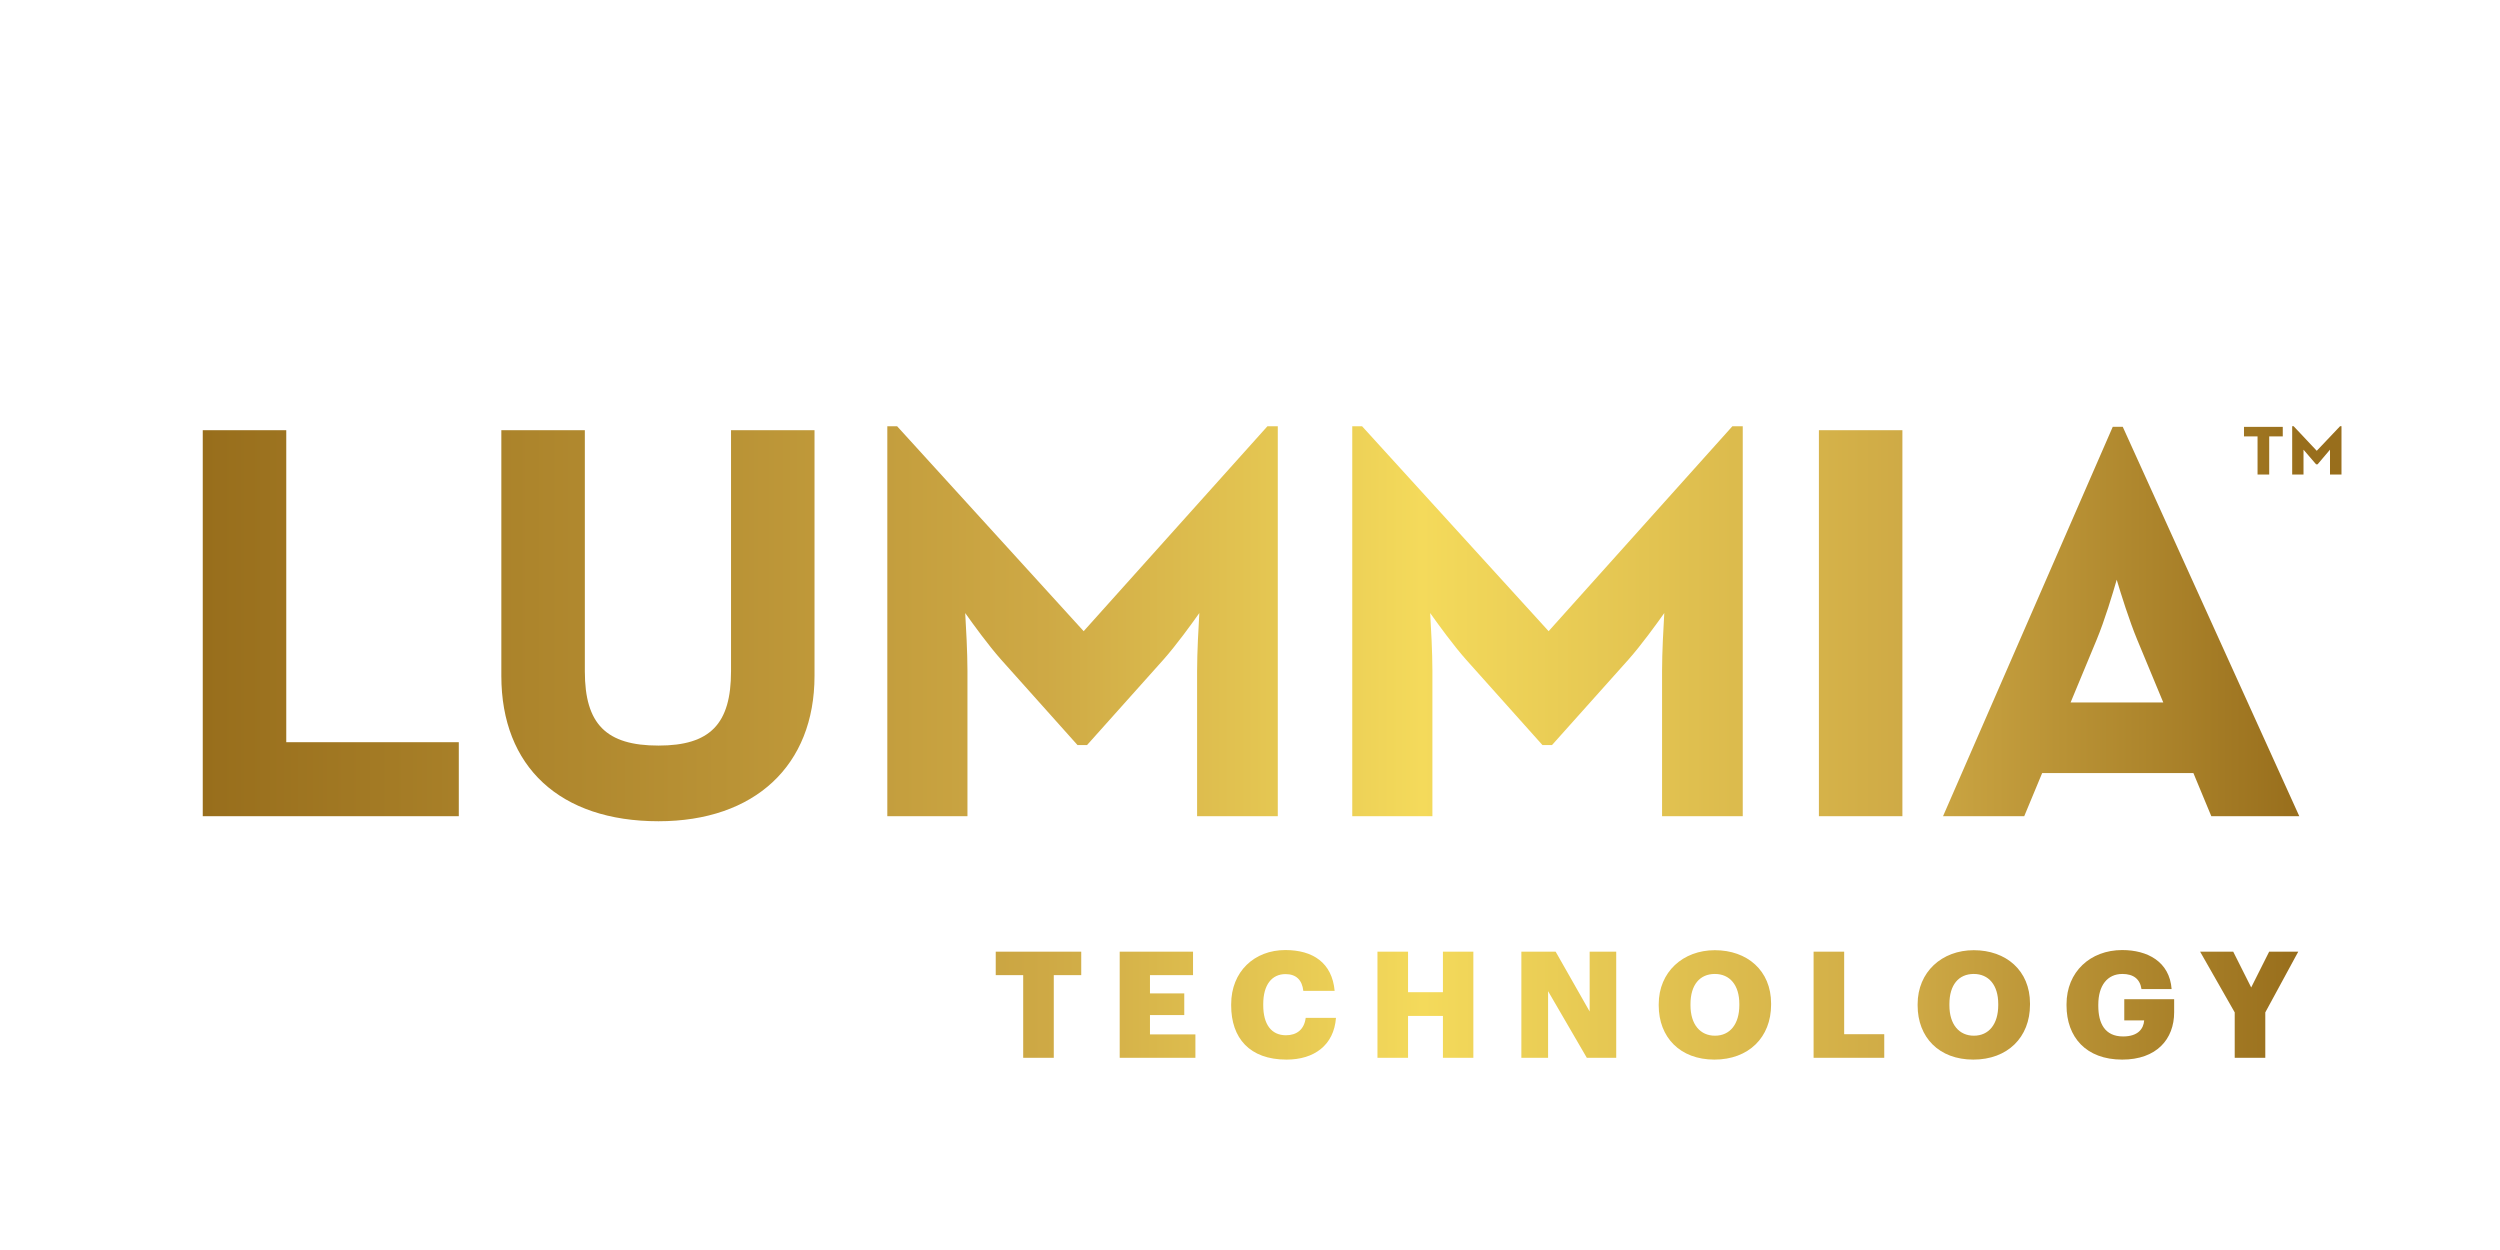
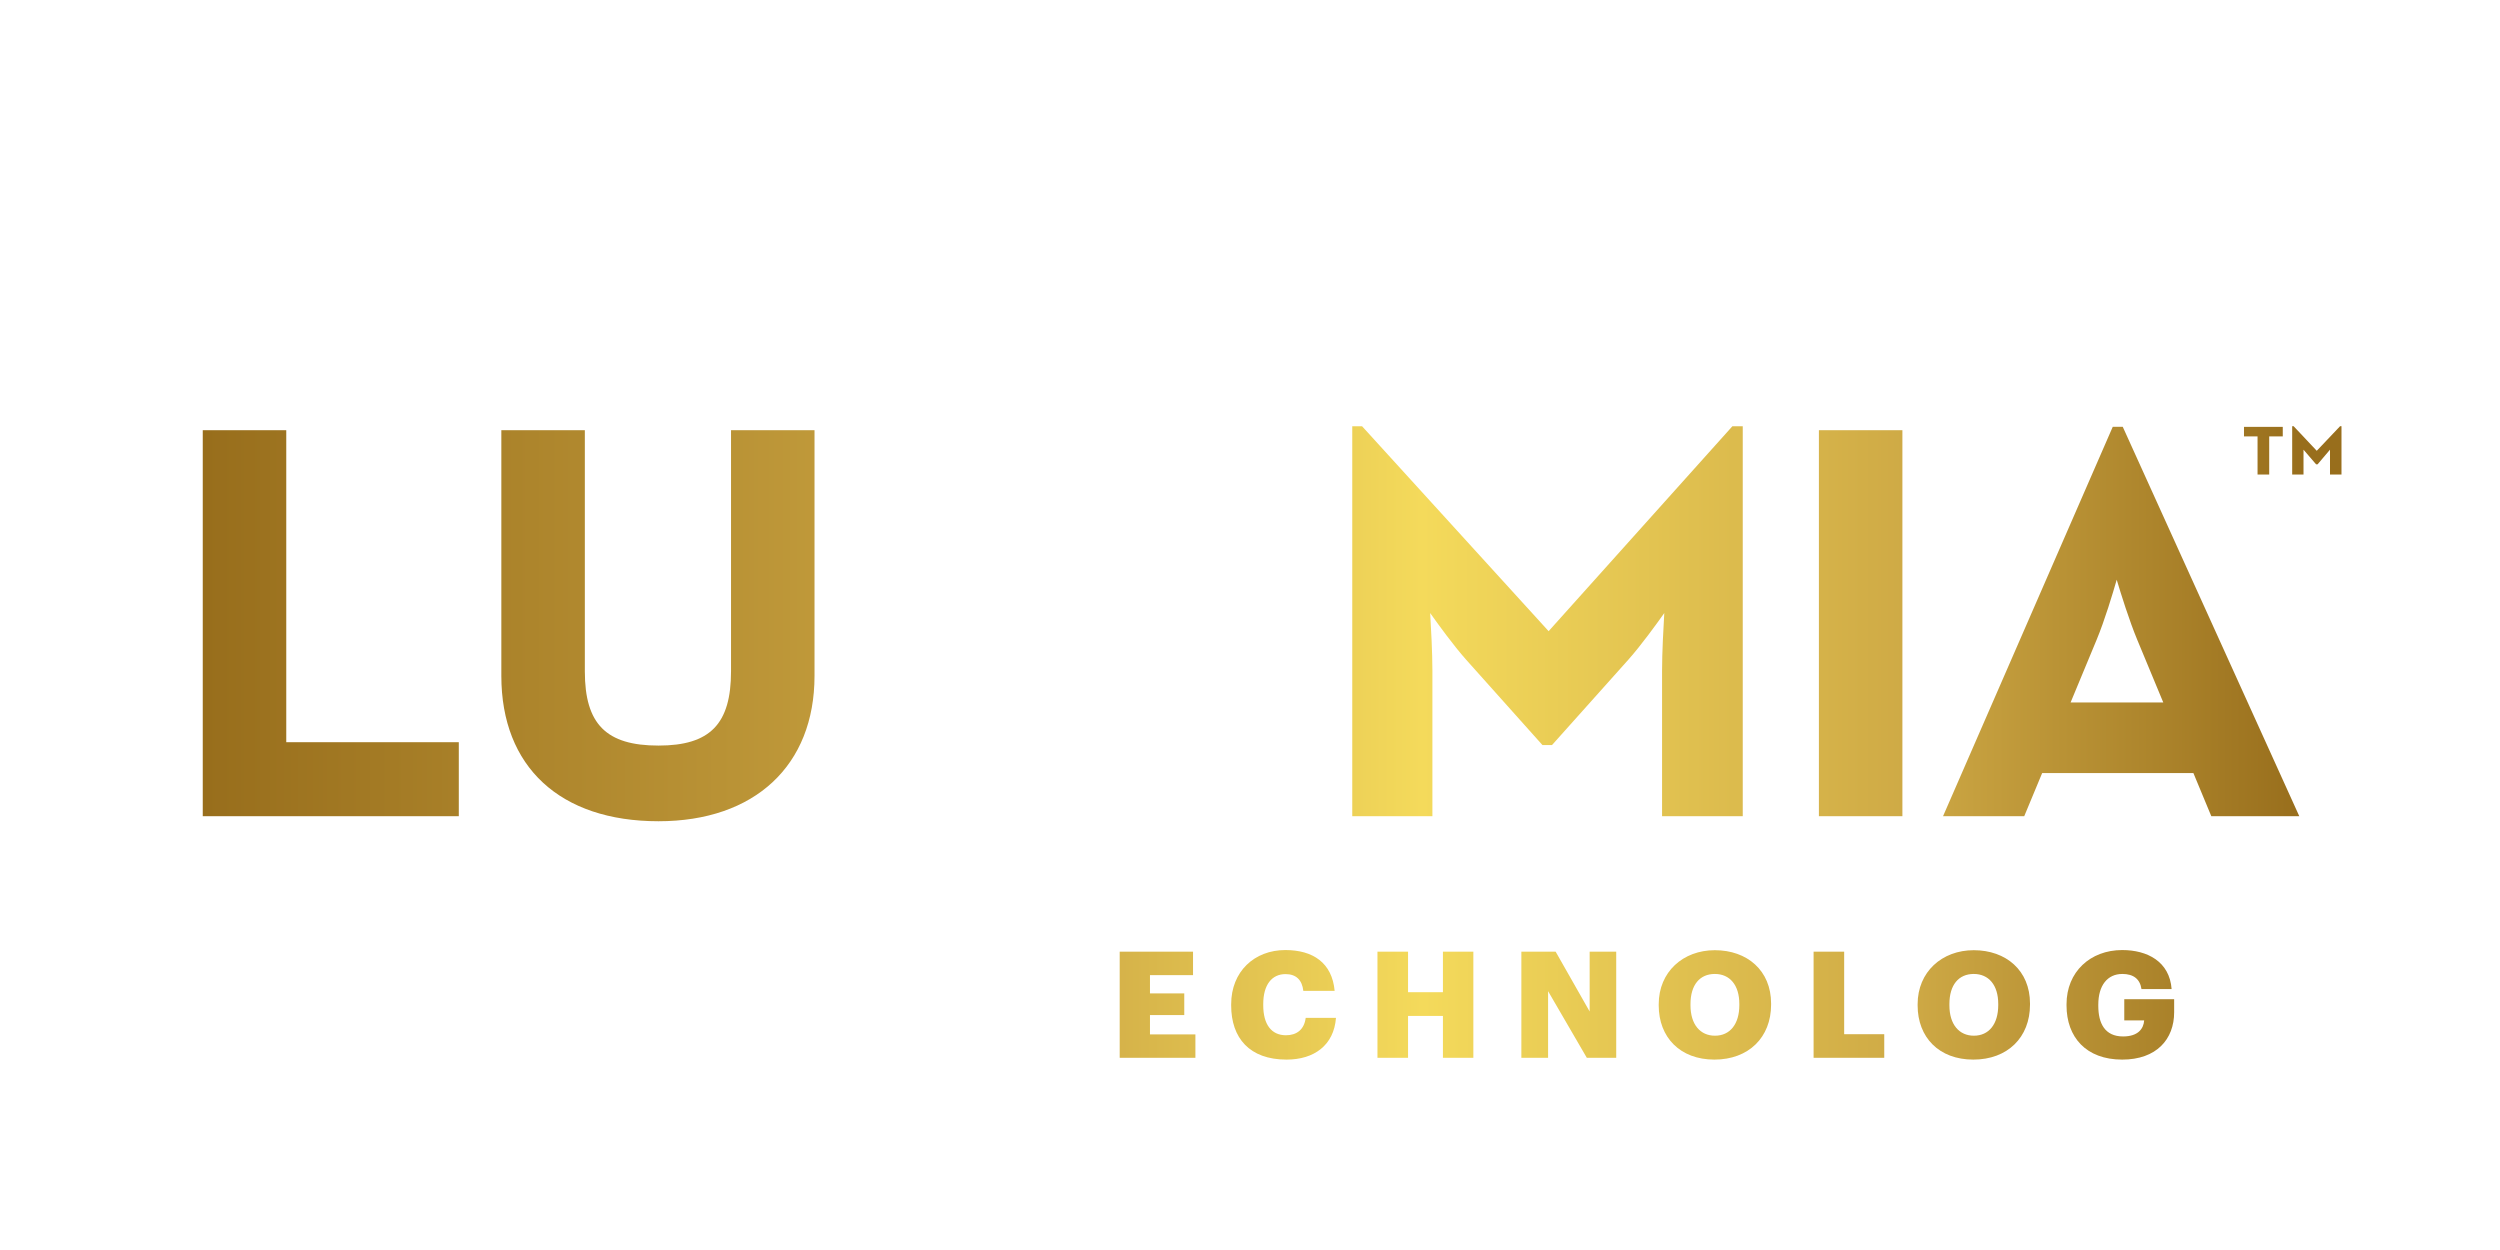
<svg xmlns="http://www.w3.org/2000/svg" viewBox="0 0 768 384" height="384" width="768" xml:space="preserve" id="svg2" version="1.1">
  <defs id="defs6">
    <clipPath id="clipPath18" clipPathUnits="userSpaceOnUse">
      <path id="path16" d="m 229.475,63.344 h 6.329 V 44.289 h 7.048 v 19.055 h 6.328 v 5.405 h -19.705 z" />
    </clipPath>
    <linearGradient id="linearGradient36" spreadMethod="pad" gradientTransform="matrix(483.32,0,0,-483.32,46.536,56.52)" gradientUnits="userSpaceOnUse" y2="0" x2="1" y1="0" x1="0">
      <stop id="stop24" offset="0" style="stop-opacity:1;stop-color:#986e1c" />
      <stop id="stop26" offset="0.002" style="stop-opacity:1;stop-color:#986e1c" />
      <stop id="stop28" offset="0.402" style="stop-opacity:1;stop-color:#cea945" />
      <stop id="stop30" offset="0.582" style="stop-opacity:1;stop-color:#f4da5b" />
      <stop id="stop32" offset="0.816" style="stop-opacity:1;stop-color:#cea945" />
      <stop id="stop34" offset="1" style="stop-opacity:1;stop-color:#986e1c" />
    </linearGradient>
    <clipPath id="clipPath46" clipPathUnits="userSpaceOnUse">
      <path id="path44" d="m 265.021,54.142 h 7.903 v 4.995 h -7.903 v 4.207 h 9.921 v 5.405 h -16.9 v -24.46 h 17.448 v 5.405 h -10.469 z" />
    </clipPath>
    <linearGradient id="linearGradient64" spreadMethod="pad" gradientTransform="matrix(483.321,0,0,-483.321,46.536,56.52)" gradientUnits="userSpaceOnUse" y2="0" x2="1" y1="0" x1="0">
      <stop id="stop52" offset="0" style="stop-opacity:1;stop-color:#986e1c" />
      <stop id="stop54" offset="0.002" style="stop-opacity:1;stop-color:#986e1c" />
      <stop id="stop56" offset="0.402" style="stop-opacity:1;stop-color:#cea945" />
      <stop id="stop58" offset="0.582" style="stop-opacity:1;stop-color:#f4da5b" />
      <stop id="stop60" offset="0.816" style="stop-opacity:1;stop-color:#cea945" />
      <stop id="stop62" offset="1" style="stop-opacity:1;stop-color:#986e1c" />
    </linearGradient>
    <clipPath id="clipPath74" clipPathUnits="userSpaceOnUse">
      <path id="path72" d="m 283.733,56.639 v -0.274 c 0,-7.492 4.208,-12.486 12.761,-12.486 v 0 c 6.328,0 10.914,3.284 11.391,9.613 v 0 h -6.978 c -0.343,-2.703 -2.086,-4.003 -4.55,-4.003 v 0 c -3.353,0 -5.234,2.498 -5.234,6.91 v 0 0.274 c 0,4.447 1.984,6.911 5.131,6.911 v 0 c 2.464,0 3.832,-1.369 4.106,-3.866 v 0 h 7.218 c -0.582,6.465 -4.995,9.408 -11.358,9.408 v 0 c -7.15,0 -12.487,-4.961 -12.487,-12.487" />
    </clipPath>
    <linearGradient id="linearGradient92" spreadMethod="pad" gradientTransform="matrix(483.322,0,0,-483.322,46.536,56.502)" gradientUnits="userSpaceOnUse" y2="0" x2="1" y1="0" x1="0">
      <stop id="stop80" offset="0" style="stop-opacity:1;stop-color:#986e1c" />
      <stop id="stop82" offset="0.002" style="stop-opacity:1;stop-color:#986e1c" />
      <stop id="stop84" offset="0.402" style="stop-opacity:1;stop-color:#cea945" />
      <stop id="stop86" offset="0.582" style="stop-opacity:1;stop-color:#f4da5b" />
      <stop id="stop88" offset="0.816" style="stop-opacity:1;stop-color:#cea945" />
      <stop id="stop90" offset="1" style="stop-opacity:1;stop-color:#986e1c" />
    </linearGradient>
    <clipPath id="clipPath102" clipPathUnits="userSpaceOnUse">
      <path id="path100" d="M 332.533,68.749 V 59.41 h -8.039 v 9.339 h -7.048 v -24.46 h 7.048 v 9.647 h 8.039 v -9.647 h 7.013 v 24.46 z" />
    </clipPath>
    <linearGradient id="linearGradient120" spreadMethod="pad" gradientTransform="matrix(483.321,0,0,-483.321,46.536,56.52)" gradientUnits="userSpaceOnUse" y2="0" x2="1" y1="0" x1="0">
      <stop id="stop108" offset="0" style="stop-opacity:1;stop-color:#986e1c" />
      <stop id="stop110" offset="0.002" style="stop-opacity:1;stop-color:#986e1c" />
      <stop id="stop112" offset="0.402" style="stop-opacity:1;stop-color:#cea945" />
      <stop id="stop114" offset="0.582" style="stop-opacity:1;stop-color:#f4da5b" />
      <stop id="stop116" offset="0.816" style="stop-opacity:1;stop-color:#cea945" />
      <stop id="stop118" offset="1" style="stop-opacity:1;stop-color:#986e1c" />
    </linearGradient>
    <clipPath id="clipPath130" clipPathUnits="userSpaceOnUse">
      <path id="path128" d="M 366.347,68.749 V 54.963 l -7.836,13.786 h -7.902 v -24.46 h 6.158 v 15.36 l 8.929,-15.36 h 6.773 v 24.46 z" />
    </clipPath>
    <linearGradient id="linearGradient148" spreadMethod="pad" gradientTransform="matrix(483.321,0,0,-483.321,46.536,56.52)" gradientUnits="userSpaceOnUse" y2="0" x2="1" y1="0" x1="0">
      <stop id="stop136" offset="0" style="stop-opacity:1;stop-color:#986e1c" />
      <stop id="stop138" offset="0.002" style="stop-opacity:1;stop-color:#986e1c" />
      <stop id="stop140" offset="0.402" style="stop-opacity:1;stop-color:#cea945" />
      <stop id="stop142" offset="0.582" style="stop-opacity:1;stop-color:#f4da5b" />
      <stop id="stop144" offset="0.816" style="stop-opacity:1;stop-color:#cea945" />
      <stop id="stop146" offset="1" style="stop-opacity:1;stop-color:#986e1c" />
    </linearGradient>
    <clipPath id="clipPath158" clipPathUnits="userSpaceOnUse">
      <path id="path156" d="m 382.264,56.639 v -0.274 c 0,-7.355 4.927,-12.486 12.83,-12.486 v 0 c 7.902,0 13.068,5.131 13.068,12.657 v 0 0.274 c 0,7.594 -5.507,12.282 -12.966,12.282 v 0 c -7.321,0 -12.932,-4.995 -12.932,-12.453 m 7.322,-0.24 v 0.274 c 0,4.447 2.155,6.945 5.61,6.945 v 0 c 3.455,0 5.645,-2.567 5.645,-6.911 v 0 -0.273 c 0,-4.379 -2.155,-7.047 -5.611,-7.047 v 0 c -3.386,0 -5.644,2.565 -5.644,7.012" />
    </clipPath>
    <linearGradient id="linearGradient176" spreadMethod="pad" gradientTransform="matrix(483.322,0,0,-483.322,46.535,56.485)" gradientUnits="userSpaceOnUse" y2="0" x2="1" y1="0" x1="0">
      <stop id="stop164" offset="0" style="stop-opacity:1;stop-color:#986e1c" />
      <stop id="stop166" offset="0.002" style="stop-opacity:1;stop-color:#986e1c" />
      <stop id="stop168" offset="0.402" style="stop-opacity:1;stop-color:#cea945" />
      <stop id="stop170" offset="0.582" style="stop-opacity:1;stop-color:#f4da5b" />
      <stop id="stop172" offset="0.816" style="stop-opacity:1;stop-color:#cea945" />
      <stop id="stop174" offset="1" style="stop-opacity:1;stop-color:#986e1c" />
    </linearGradient>
    <clipPath id="clipPath186" clipPathUnits="userSpaceOnUse">
      <path id="path184" d="m 417.956,68.749 v -24.46 h 16.283 v 5.44 h -9.236 v 19.02 z" />
    </clipPath>
    <linearGradient id="linearGradient204" spreadMethod="pad" gradientTransform="matrix(483.321,0,0,-483.321,46.536,56.52)" gradientUnits="userSpaceOnUse" y2="0" x2="1" y1="0" x1="0">
      <stop id="stop192" offset="0" style="stop-opacity:1;stop-color:#986e1c" />
      <stop id="stop194" offset="0.002" style="stop-opacity:1;stop-color:#986e1c" />
      <stop id="stop196" offset="0.402" style="stop-opacity:1;stop-color:#cea945" />
      <stop id="stop198" offset="0.582" style="stop-opacity:1;stop-color:#f4da5b" />
      <stop id="stop200" offset="0.816" style="stop-opacity:1;stop-color:#cea945" />
      <stop id="stop202" offset="1" style="stop-opacity:1;stop-color:#986e1c" />
    </linearGradient>
    <clipPath id="clipPath214" clipPathUnits="userSpaceOnUse">
      <path id="path212" d="m 441.931,56.639 v -0.274 c 0,-7.355 4.926,-12.486 12.83,-12.486 v 0 c 7.902,0 13.068,5.131 13.068,12.657 v 0 0.274 c 0,7.594 -5.508,12.282 -12.965,12.282 v 0 c -7.322,0 -12.933,-4.995 -12.933,-12.453 m 7.322,-0.24 v 0.274 c 0,4.447 2.156,6.945 5.611,6.945 v 0 c 3.455,0 5.644,-2.567 5.644,-6.911 v 0 -0.273 c 0,-4.379 -2.155,-7.047 -5.61,-7.047 v 0 c -3.387,0 -5.645,2.565 -5.645,7.012" />
    </clipPath>
    <linearGradient id="linearGradient232" spreadMethod="pad" gradientTransform="matrix(483.322,0,0,-483.322,46.534,56.485)" gradientUnits="userSpaceOnUse" y2="0" x2="1" y1="0" x1="0">
      <stop id="stop220" offset="0" style="stop-opacity:1;stop-color:#986e1c" />
      <stop id="stop222" offset="0.002" style="stop-opacity:1;stop-color:#986e1c" />
      <stop id="stop224" offset="0.402" style="stop-opacity:1;stop-color:#cea945" />
      <stop id="stop226" offset="0.582" style="stop-opacity:1;stop-color:#f4da5b" />
      <stop id="stop228" offset="0.816" style="stop-opacity:1;stop-color:#cea945" />
      <stop id="stop230" offset="1" style="stop-opacity:1;stop-color:#986e1c" />
    </linearGradient>
    <clipPath id="clipPath242" clipPathUnits="userSpaceOnUse">
      <path id="path240" d="m 476.247,56.639 v -0.274 c 0,-7.321 4.516,-12.486 12.829,-12.486 v 0 c 7.902,0 11.974,4.687 11.974,10.913 v 0 3.01 H 489.555 V 52.91 h 4.584 c -0.137,-1.95 -1.437,-3.695 -4.858,-3.695 v 0 c -4.242,0 -5.713,3.079 -5.713,7.048 v 0 0.273 c 0,4.413 2.087,7.082 5.542,7.082 v 0 c 2.6,0 4.071,-1.197 4.413,-3.49 v 0 h 6.944 c -0.477,6.363 -5.609,8.998 -11.391,8.998 v 0 c -7.356,0 -12.829,-5.029 -12.829,-12.487" />
    </clipPath>
    <linearGradient id="linearGradient260" spreadMethod="pad" gradientTransform="matrix(483.321,0,0,-483.321,46.535,56.502)" gradientUnits="userSpaceOnUse" y2="0" x2="1" y1="0" x1="0">
      <stop id="stop248" offset="0" style="stop-opacity:1;stop-color:#986e1c" />
      <stop id="stop250" offset="0.002" style="stop-opacity:1;stop-color:#986e1c" />
      <stop id="stop252" offset="0.402" style="stop-opacity:1;stop-color:#cea945" />
      <stop id="stop254" offset="0.582" style="stop-opacity:1;stop-color:#f4da5b" />
      <stop id="stop256" offset="0.816" style="stop-opacity:1;stop-color:#cea945" />
      <stop id="stop258" offset="1" style="stop-opacity:1;stop-color:#986e1c" />
    </linearGradient>
    <clipPath id="clipPath270" clipPathUnits="userSpaceOnUse">
-       <path id="path268" d="m 522.943,68.749 -4.139,-8.244 -4.14,8.244 h -7.629 l 7.972,-13.991 V 44.289 h 7.047 v 10.469 l 7.594,13.991 z" />
-     </clipPath>
+       </clipPath>
    <linearGradient id="linearGradient288" spreadMethod="pad" gradientTransform="matrix(483.32,0,0,-483.32,46.536,56.52)" gradientUnits="userSpaceOnUse" y2="0" x2="1" y1="0" x1="0">
      <stop id="stop276" offset="0" style="stop-opacity:1;stop-color:#986e1c" />
      <stop id="stop278" offset="0.002" style="stop-opacity:1;stop-color:#986e1c" />
      <stop id="stop280" offset="0.402" style="stop-opacity:1;stop-color:#cea945" />
      <stop id="stop282" offset="0.582" style="stop-opacity:1;stop-color:#f4da5b" />
      <stop id="stop284" offset="0.816" style="stop-opacity:1;stop-color:#cea945" />
      <stop id="stop286" offset="1" style="stop-opacity:1;stop-color:#986e1c" />
    </linearGradient>
    <clipPath id="clipPath298" clipPathUnits="userSpaceOnUse">
      <path id="path296" d="m 419.18,99.972 h 19.243 V 188.93 H 419.18 Z" />
    </clipPath>
    <linearGradient id="linearGradient316" spreadMethod="pad" gradientTransform="matrix(483.329,0,0,-483.329,46.53,144.451)" gradientUnits="userSpaceOnUse" y2="0" x2="1" y1="0" x1="0">
      <stop id="stop304" offset="0" style="stop-opacity:1;stop-color:#986e1c" />
      <stop id="stop306" offset="0.002" style="stop-opacity:1;stop-color:#986e1c" />
      <stop id="stop308" offset="0.402" style="stop-opacity:1;stop-color:#cea945" />
      <stop id="stop310" offset="0.582" style="stop-opacity:1;stop-color:#f4da5b" />
      <stop id="stop312" offset="0.816" style="stop-opacity:1;stop-color:#cea945" />
      <stop id="stop314" offset="1" style="stop-opacity:1;stop-color:#986e1c" />
    </linearGradient>
    <clipPath id="clipPath326" clipPathUnits="userSpaceOnUse">
      <path id="path324" d="m 486.898,189.706 -39.11,-89.734 h 18.711 l 4.132,9.941 h 34.853 l 4.128,-9.941 h 20.277 l -40.527,89.39 -0.154,0.344 z m -3.723,-49.095 c 1.86,4.462 3.734,10.715 4.638,13.857 v 0 c 0.936,-3.138 2.879,-9.392 4.739,-13.857 v 0 l 5.99,-14.425 h -21.357 z" />
    </clipPath>
    <linearGradient id="linearGradient344" spreadMethod="pad" gradientTransform="matrix(483.322,0,0,-483.322,46.535,144.839)" gradientUnits="userSpaceOnUse" y2="0" x2="1" y1="0" x1="0">
      <stop id="stop332" offset="0" style="stop-opacity:1;stop-color:#986e1c" />
      <stop id="stop334" offset="0.002" style="stop-opacity:1;stop-color:#986e1c" />
      <stop id="stop336" offset="0.402" style="stop-opacity:1;stop-color:#cea945" />
      <stop id="stop338" offset="0.582" style="stop-opacity:1;stop-color:#f4da5b" />
      <stop id="stop340" offset="0.816" style="stop-opacity:1;stop-color:#cea945" />
      <stop id="stop342" offset="1" style="stop-opacity:1;stop-color:#986e1c" />
    </linearGradient>
    <clipPath id="clipPath354" clipPathUnits="userSpaceOnUse">
-       <path id="path352" d="m 292.083,189.833 -42.346,-47.222 -42.812,47.032 -0.172,0.19 h -2.265 V 99.972 h 18.47 v 33.505 c 0,4.197 -0.326,10.185 -0.517,13.314 v 0 c 1.814,-2.563 5.348,-7.442 8.274,-10.736 v 0 l 17.603,-19.688 h 2.2 l 17.606,19.69 c 2.926,3.292 6.459,8.171 8.271,10.734 v 0 c -0.189,-3.129 -0.515,-9.117 -0.515,-13.314 v 0 -33.505 h 18.596 v 89.861 z" />
-     </clipPath>
+       </clipPath>
    <linearGradient id="linearGradient372" spreadMethod="pad" gradientTransform="matrix(483.318,0,0,-483.318,46.536,144.902)" gradientUnits="userSpaceOnUse" y2="0" x2="1" y1="0" x1="0">
      <stop id="stop360" offset="0" style="stop-opacity:1;stop-color:#986e1c" />
      <stop id="stop362" offset="0.002" style="stop-opacity:1;stop-color:#986e1c" />
      <stop id="stop364" offset="0.402" style="stop-opacity:1;stop-color:#cea945" />
      <stop id="stop366" offset="0.582" style="stop-opacity:1;stop-color:#f4da5b" />
      <stop id="stop368" offset="0.816" style="stop-opacity:1;stop-color:#cea945" />
      <stop id="stop370" offset="1" style="stop-opacity:1;stop-color:#986e1c" />
    </linearGradient>
    <clipPath id="clipPath382" clipPathUnits="userSpaceOnUse">
      <path id="path380" d="m 399.236,189.833 -42.346,-47.222 -42.813,47.032 -0.174,0.19 h -2.265 V 99.972 h 18.471 v 33.505 c 0,4.197 -0.325,10.185 -0.515,13.314 v 0 c 1.813,-2.563 5.347,-7.442 8.274,-10.736 v 0 l 17.602,-19.688 h 2.2 l 17.607,19.69 c 2.926,3.293 6.458,8.171 8.27,10.736 v 0 c -0.189,-3.131 -0.512,-9.119 -0.512,-13.316 v 0 -33.505 h 18.595 v 89.861 z" />
    </clipPath>
    <linearGradient id="linearGradient400" spreadMethod="pad" gradientTransform="matrix(483.32,0,0,-483.32,46.536,144.902)" gradientUnits="userSpaceOnUse" y2="0" x2="1" y1="0" x1="0">
      <stop id="stop388" offset="0" style="stop-opacity:1;stop-color:#986e1c" />
      <stop id="stop390" offset="0.002" style="stop-opacity:1;stop-color:#986e1c" />
      <stop id="stop392" offset="0.402" style="stop-opacity:1;stop-color:#cea945" />
      <stop id="stop394" offset="0.582" style="stop-opacity:1;stop-color:#f4da5b" />
      <stop id="stop396" offset="0.816" style="stop-opacity:1;stop-color:#cea945" />
      <stop id="stop398" offset="1" style="stop-opacity:1;stop-color:#986e1c" />
    </linearGradient>
    <clipPath id="clipPath410" clipPathUnits="userSpaceOnUse">
      <path id="path408" d="m 168.47,188.93 v -55.582 c 0,-12.148 -4.842,-17.101 -16.715,-17.101 v 0 c -12.055,0 -16.974,4.953 -16.974,17.101 v 0 55.582 h -19.243 v -56.615 c 0,-20.98 13.538,-33.505 36.217,-33.505 v 0 c 22.18,0 35.958,12.838 35.958,33.505 v 0 56.615 z" />
    </clipPath>
    <linearGradient id="linearGradient428" spreadMethod="pad" gradientTransform="matrix(483.323,0,0,-483.323,46.535,143.87)" gradientUnits="userSpaceOnUse" y2="0" x2="1" y1="0" x1="0">
      <stop id="stop416" offset="0" style="stop-opacity:1;stop-color:#986e1c" />
      <stop id="stop418" offset="0.002" style="stop-opacity:1;stop-color:#986e1c" />
      <stop id="stop420" offset="0.402" style="stop-opacity:1;stop-color:#cea945" />
      <stop id="stop422" offset="0.582" style="stop-opacity:1;stop-color:#f4da5b" />
      <stop id="stop424" offset="0.816" style="stop-opacity:1;stop-color:#cea945" />
      <stop id="stop426" offset="1" style="stop-opacity:1;stop-color:#986e1c" />
    </linearGradient>
    <clipPath id="clipPath438" clipPathUnits="userSpaceOnUse">
      <path id="path436" d="M 46.726,188.93 V 99.972 h 59.008 v 17.049 H 65.971 v 71.909 z" />
    </clipPath>
    <linearGradient id="linearGradient456" spreadMethod="pad" gradientTransform="matrix(483.32,0,0,-483.32,46.536,144.451)" gradientUnits="userSpaceOnUse" y2="0" x2="1" y1="0" x1="0">
      <stop id="stop444" offset="0" style="stop-opacity:1;stop-color:#986e1c" />
      <stop id="stop446" offset="0.002" style="stop-opacity:1;stop-color:#986e1c" />
      <stop id="stop448" offset="0.402" style="stop-opacity:1;stop-color:#cea945" />
      <stop id="stop450" offset="0.582" style="stop-opacity:1;stop-color:#f4da5b" />
      <stop id="stop452" offset="0.816" style="stop-opacity:1;stop-color:#cea945" />
      <stop id="stop454" offset="1" style="stop-opacity:1;stop-color:#986e1c" />
    </linearGradient>
    <clipPath id="clipPath466" clipPathUnits="userSpaceOnUse">
      <path id="path464" d="m 517.145,189.699 v -2.206 h 3.125 v -8.788 h 2.685 v 8.788 h 3.126 v 2.206 z" />
    </clipPath>
    <linearGradient id="linearGradient484" spreadMethod="pad" gradientTransform="matrix(483.321,0,0,-483.321,46.535,184.202)" gradientUnits="userSpaceOnUse" y2="0" x2="1" y1="0" x1="0">
      <stop id="stop472" offset="0" style="stop-opacity:1;stop-color:#986e1c" />
      <stop id="stop474" offset="0.002" style="stop-opacity:1;stop-color:#986e1c" />
      <stop id="stop476" offset="0.402" style="stop-opacity:1;stop-color:#cea945" />
      <stop id="stop478" offset="0.582" style="stop-opacity:1;stop-color:#f4da5b" />
      <stop id="stop480" offset="0.816" style="stop-opacity:1;stop-color:#cea945" />
      <stop id="stop482" offset="1" style="stop-opacity:1;stop-color:#986e1c" />
    </linearGradient>
    <clipPath id="clipPath494" clipPathUnits="userSpaceOnUse">
      <path id="path492" d="m 539.284,189.847 -5.37,-5.663 -5.332,5.663 h -0.331 v -11.142 h 2.61 v 5.736 l 2.906,-3.383 h 0.331 l 2.868,3.383 v -5.736 h 2.648 v 11.142 z" />
    </clipPath>
    <linearGradient id="linearGradient512" spreadMethod="pad" gradientTransform="matrix(483.321,0,0,-483.321,46.535,184.276)" gradientUnits="userSpaceOnUse" y2="0" x2="1" y1="0" x1="0">
      <stop id="stop500" offset="0" style="stop-opacity:1;stop-color:#986e1c" />
      <stop id="stop502" offset="0.002" style="stop-opacity:1;stop-color:#986e1c" />
      <stop id="stop504" offset="0.402" style="stop-opacity:1;stop-color:#cea945" />
      <stop id="stop506" offset="0.582" style="stop-opacity:1;stop-color:#f4da5b" />
      <stop id="stop508" offset="0.816" style="stop-opacity:1;stop-color:#cea945" />
      <stop id="stop510" offset="1" style="stop-opacity:1;stop-color:#986e1c" />
    </linearGradient>
  </defs>
  <g transform="matrix(1.333,0,0,-1.333,0,384)" id="g10">
    <g id="g12">
      <g clip-path="url(#clipPath18)" id="g14">
        <g id="g20">
          <g id="g22">
-             <path id="path38" style="fill:url(#linearGradient36);stroke:none" d="m 229.475,63.344 h 6.329 V 44.289 h 7.048 v 19.055 h 6.328 v 5.405 h -19.705 z" />
-           </g>
+             </g>
        </g>
      </g>
    </g>
    <g id="g40">
      <g clip-path="url(#clipPath46)" id="g42">
        <g id="g48">
          <g id="g50">
            <path id="path66" style="fill:url(#linearGradient64);stroke:none" d="m 265.021,54.142 h 7.903 v 4.995 h -7.903 v 4.207 h 9.921 v 5.405 h -16.9 v -24.46 h 17.448 v 5.405 h -10.469 z" />
          </g>
        </g>
      </g>
    </g>
    <g id="g68">
      <g clip-path="url(#clipPath74)" id="g70">
        <g id="g76">
          <g id="g78">
            <path id="path94" style="fill:url(#linearGradient92);stroke:none" d="m 283.733,56.639 v -0.274 c 0,-7.492 4.208,-12.486 12.761,-12.486 v 0 c 6.328,0 10.914,3.284 11.391,9.613 v 0 h -6.978 c -0.343,-2.703 -2.086,-4.003 -4.55,-4.003 v 0 c -3.353,0 -5.234,2.498 -5.234,6.91 v 0 0.274 c 0,4.447 1.984,6.911 5.131,6.911 v 0 c 2.464,0 3.832,-1.369 4.106,-3.866 v 0 h 7.218 c -0.582,6.465 -4.995,9.408 -11.358,9.408 v 0 c -7.15,0 -12.487,-4.961 -12.487,-12.487" />
          </g>
        </g>
      </g>
    </g>
    <g id="g96">
      <g clip-path="url(#clipPath102)" id="g98">
        <g id="g104">
          <g id="g106">
            <path id="path122" style="fill:url(#linearGradient120);stroke:none" d="M 332.533,68.749 V 59.41 h -8.039 v 9.339 h -7.048 v -24.46 h 7.048 v 9.647 h 8.039 v -9.647 h 7.013 v 24.46 z" />
          </g>
        </g>
      </g>
    </g>
    <g id="g124">
      <g clip-path="url(#clipPath130)" id="g126">
        <g id="g132">
          <g id="g134">
            <path id="path150" style="fill:url(#linearGradient148);stroke:none" d="M 366.347,68.749 V 54.963 l -7.836,13.786 h -7.902 v -24.46 h 6.158 v 15.36 l 8.929,-15.36 h 6.773 v 24.46 z" />
          </g>
        </g>
      </g>
    </g>
    <g id="g152">
      <g clip-path="url(#clipPath158)" id="g154">
        <g id="g160">
          <g id="g162">
            <path id="path178" style="fill:url(#linearGradient176);stroke:none" d="m 382.264,56.639 v -0.274 c 0,-7.355 4.927,-12.486 12.83,-12.486 v 0 c 7.902,0 13.068,5.131 13.068,12.657 v 0 0.274 c 0,7.594 -5.507,12.282 -12.966,12.282 v 0 c -7.321,0 -12.932,-4.995 -12.932,-12.453 m 7.322,-0.24 v 0.274 c 0,4.447 2.155,6.945 5.61,6.945 v 0 c 3.455,0 5.645,-2.567 5.645,-6.911 v 0 -0.273 c 0,-4.379 -2.155,-7.047 -5.611,-7.047 v 0 c -3.386,0 -5.644,2.565 -5.644,7.012" />
          </g>
        </g>
      </g>
    </g>
    <g id="g180">
      <g clip-path="url(#clipPath186)" id="g182">
        <g id="g188">
          <g id="g190">
            <path id="path206" style="fill:url(#linearGradient204);stroke:none" d="m 417.956,68.749 v -24.46 h 16.283 v 5.44 h -9.236 v 19.02 z" />
          </g>
        </g>
      </g>
    </g>
    <g id="g208">
      <g clip-path="url(#clipPath214)" id="g210">
        <g id="g216">
          <g id="g218">
            <path id="path234" style="fill:url(#linearGradient232);stroke:none" d="m 441.931,56.639 v -0.274 c 0,-7.355 4.926,-12.486 12.83,-12.486 v 0 c 7.902,0 13.068,5.131 13.068,12.657 v 0 0.274 c 0,7.594 -5.508,12.282 -12.965,12.282 v 0 c -7.322,0 -12.933,-4.995 -12.933,-12.453 m 7.322,-0.24 v 0.274 c 0,4.447 2.156,6.945 5.611,6.945 v 0 c 3.455,0 5.644,-2.567 5.644,-6.911 v 0 -0.273 c 0,-4.379 -2.155,-7.047 -5.61,-7.047 v 0 c -3.387,0 -5.645,2.565 -5.645,7.012" />
          </g>
        </g>
      </g>
    </g>
    <g id="g236">
      <g clip-path="url(#clipPath242)" id="g238">
        <g id="g244">
          <g id="g246">
            <path id="path262" style="fill:url(#linearGradient260);stroke:none" d="m 476.247,56.639 v -0.274 c 0,-7.321 4.516,-12.486 12.829,-12.486 v 0 c 7.902,0 11.974,4.687 11.974,10.913 v 0 3.01 H 489.555 V 52.91 h 4.584 c -0.137,-1.95 -1.437,-3.695 -4.858,-3.695 v 0 c -4.242,0 -5.713,3.079 -5.713,7.048 v 0 0.273 c 0,4.413 2.087,7.082 5.542,7.082 v 0 c 2.6,0 4.071,-1.197 4.413,-3.49 v 0 h 6.944 c -0.477,6.363 -5.609,8.998 -11.391,8.998 v 0 c -7.356,0 -12.829,-5.029 -12.829,-12.487" />
          </g>
        </g>
      </g>
    </g>
    <g id="g264">
      <g clip-path="url(#clipPath270)" id="g266">
        <g id="g272">
          <g id="g274">
            <path id="path290" style="fill:url(#linearGradient288);stroke:none" d="m 522.943,68.749 -4.139,-8.244 -4.14,8.244 h -7.629 l 7.972,-13.991 V 44.289 h 7.047 v 10.469 l 7.594,13.991 z" />
          </g>
        </g>
      </g>
    </g>
    <g id="g292">
      <g clip-path="url(#clipPath298)" id="g294">
        <g id="g300">
          <g id="g302">
            <path id="path318" style="fill:url(#linearGradient316);stroke:none" d="m 419.18,99.972 h 19.243 V 188.93 H 419.18 Z" />
          </g>
        </g>
      </g>
    </g>
    <g id="g320">
      <g clip-path="url(#clipPath326)" id="g322">
        <g id="g328">
          <g id="g330">
            <path id="path346" style="fill:url(#linearGradient344);stroke:none" d="m 486.898,189.706 -39.11,-89.734 h 18.711 l 4.132,9.941 h 34.853 l 4.128,-9.941 h 20.277 l -40.527,89.39 -0.154,0.344 z m -3.723,-49.095 c 1.86,4.462 3.734,10.715 4.638,13.857 v 0 c 0.936,-3.138 2.879,-9.392 4.739,-13.857 v 0 l 5.99,-14.425 h -21.357 z" />
          </g>
        </g>
      </g>
    </g>
    <g id="g348">
      <g clip-path="url(#clipPath354)" id="g350">
        <g id="g356">
          <g id="g358">
            <path id="path374" style="fill:url(#linearGradient372);stroke:none" d="m 292.083,189.833 -42.346,-47.222 -42.812,47.032 -0.172,0.19 h -2.265 V 99.972 h 18.47 v 33.505 c 0,4.197 -0.326,10.185 -0.517,13.314 v 0 c 1.814,-2.563 5.348,-7.442 8.274,-10.736 v 0 l 17.603,-19.688 h 2.2 l 17.606,19.69 c 2.926,3.292 6.459,8.171 8.271,10.734 v 0 c -0.189,-3.129 -0.515,-9.117 -0.515,-13.314 v 0 -33.505 h 18.596 v 89.861 z" />
          </g>
        </g>
      </g>
    </g>
    <g id="g376">
      <g clip-path="url(#clipPath382)" id="g378">
        <g id="g384">
          <g id="g386">
            <path id="path402" style="fill:url(#linearGradient400);stroke:none" d="m 399.236,189.833 -42.346,-47.222 -42.813,47.032 -0.174,0.19 h -2.265 V 99.972 h 18.471 v 33.505 c 0,4.197 -0.325,10.185 -0.515,13.314 v 0 c 1.813,-2.563 5.347,-7.442 8.274,-10.736 v 0 l 17.602,-19.688 h 2.2 l 17.607,19.69 c 2.926,3.293 6.458,8.171 8.27,10.736 v 0 c -0.189,-3.131 -0.512,-9.119 -0.512,-13.316 v 0 -33.505 h 18.595 v 89.861 z" />
          </g>
        </g>
      </g>
    </g>
    <g id="g404">
      <g clip-path="url(#clipPath410)" id="g406">
        <g id="g412">
          <g id="g414">
            <path id="path430" style="fill:url(#linearGradient428);stroke:none" d="m 168.47,188.93 v -55.582 c 0,-12.148 -4.842,-17.101 -16.715,-17.101 v 0 c -12.055,0 -16.974,4.953 -16.974,17.101 v 0 55.582 h -19.243 v -56.615 c 0,-20.98 13.538,-33.505 36.217,-33.505 v 0 c 22.18,0 35.958,12.838 35.958,33.505 v 0 56.615 z" />
          </g>
        </g>
      </g>
    </g>
    <g id="g432">
      <g clip-path="url(#clipPath438)" id="g434">
        <g id="g440">
          <g id="g442">
            <path id="path458" style="fill:url(#linearGradient456);stroke:none" d="M 46.726,188.93 V 99.972 h 59.008 v 17.049 H 65.971 v 71.909 z" />
          </g>
        </g>
      </g>
    </g>
    <g id="g460">
      <g clip-path="url(#clipPath466)" id="g462">
        <g id="g468">
          <g id="g470">
            <path id="path486" style="fill:url(#linearGradient484);stroke:none" d="m 517.145,189.699 v -2.206 h 3.125 v -8.788 h 2.685 v 8.788 h 3.126 v 2.206 z" />
          </g>
        </g>
      </g>
    </g>
    <g id="g488">
      <g clip-path="url(#clipPath494)" id="g490">
        <g id="g496">
          <g id="g498">
            <path id="path514" style="fill:url(#linearGradient512);stroke:none" d="m 539.284,189.847 -5.37,-5.663 -5.332,5.663 h -0.331 v -11.142 h 2.61 v 5.736 l 2.906,-3.383 h 0.331 l 2.868,3.383 v -5.736 h 2.648 v 11.142 z" />
          </g>
        </g>
      </g>
    </g>
  </g>
</svg>